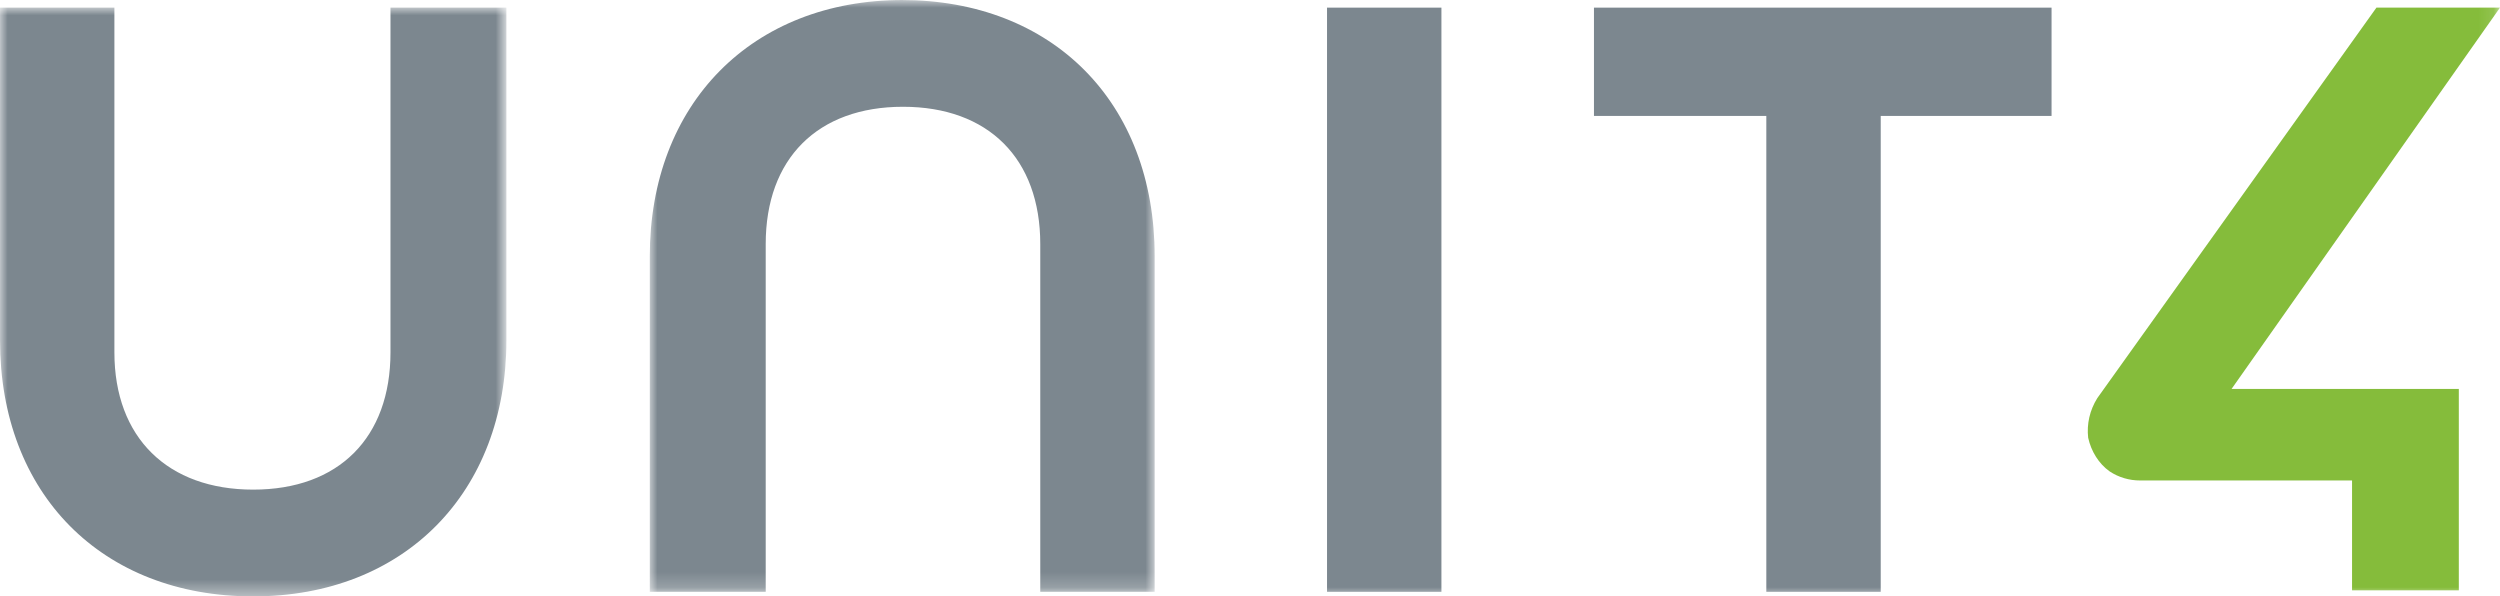
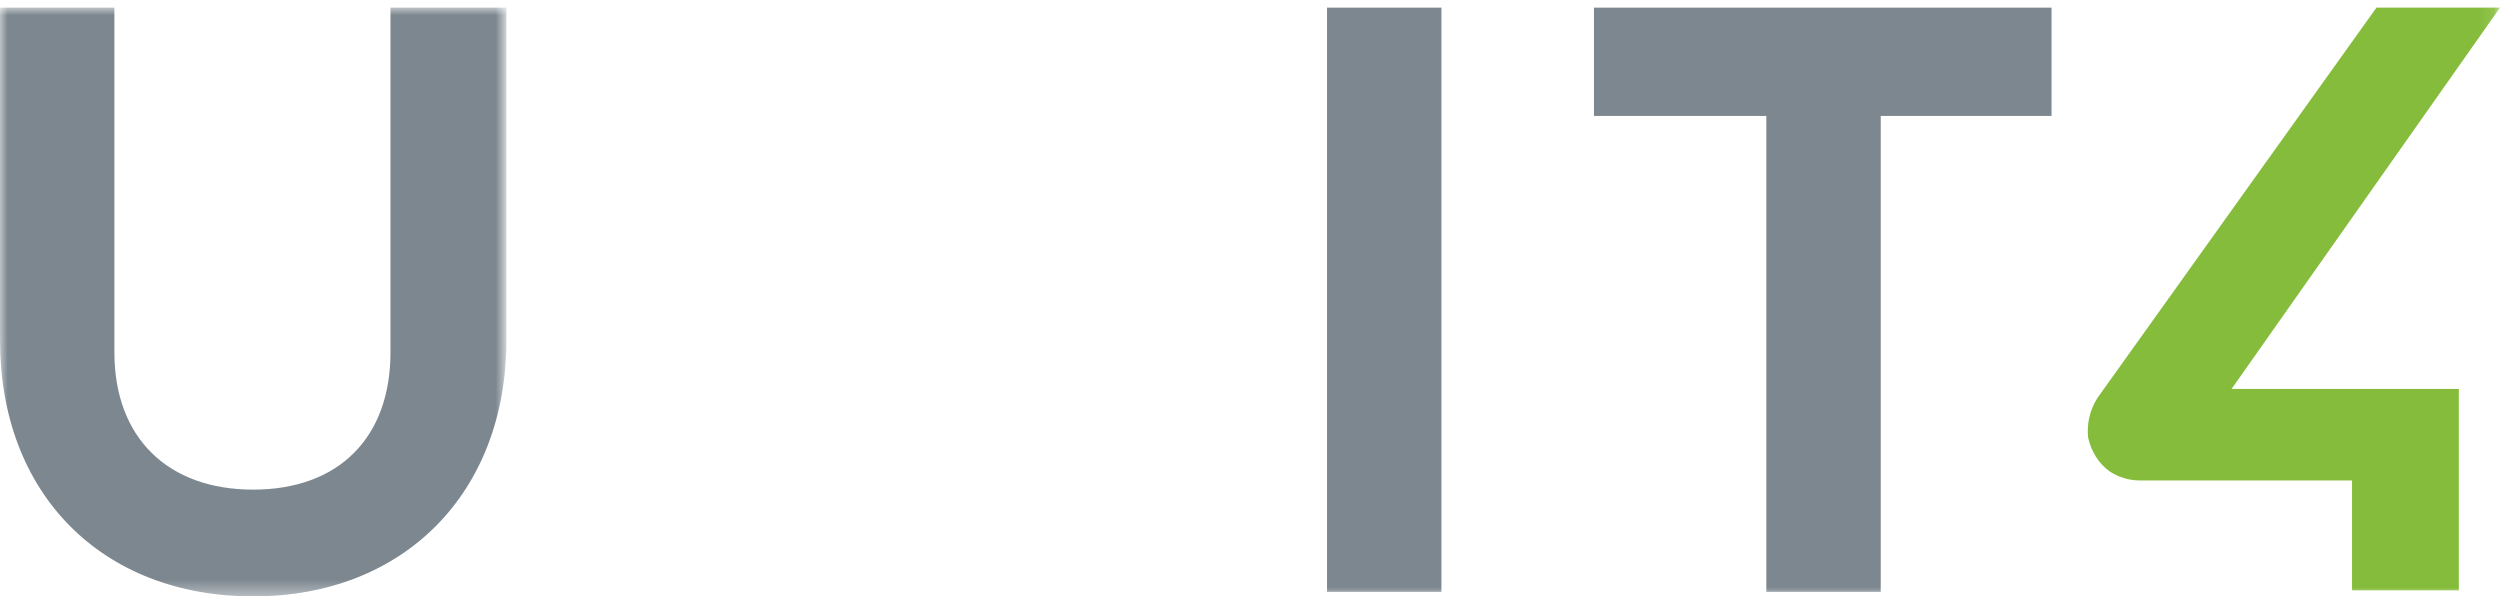
<svg xmlns="http://www.w3.org/2000/svg" id="a" viewBox="0 0 163.9 39.1">
  <defs>
    <mask id="g" x="0" y=".5" width="33.1" height="38.6" maskUnits="userSpaceOnUse">
      <g id="h">
        <polygon id="i" points="0 .5 33.1 .5 33.1 39.1 0 39.1 0 .5" style="fill:#fff; fill-rule:evenodd; stroke-width:0px;" />
      </g>
    </mask>
    <mask id="l" x="42.6" y="0" width="33.1" height="38.8" maskUnits="userSpaceOnUse">
      <g id="m">
-         <polygon id="n" points="42.6 0 75.7 0 75.7 38.8 42.6 38.8 42.6 0" style="fill:#fff; fill-rule:evenodd; stroke-width:0px;" />
-       </g>
+         </g>
    </mask>
    <mask id="p" x="0" y="0" width="163.9" height="39.1" maskUnits="userSpaceOnUse">
      <g id="q">
        <polygon id="r" points="0 39.1 163.9 39.1 163.9 0 0 0 0 39.1" style="fill:#fff; fill-rule:evenodd; stroke-width:0px;" />
      </g>
    </mask>
    <mask id="t" x="0" y="0" width="163.9" height="39.1" maskUnits="userSpaceOnUse">
      <g id="u">
        <polygon id="v" points="0 39.1 163.9 39.1 163.9 0 0 0 0 39.1" style="fill:#fff; fill-rule:evenodd; stroke-width:0px;" />
      </g>
    </mask>
    <mask id="x" x="0" y="0" width="163.9" height="39.1" maskUnits="userSpaceOnUse">
      <g id="y">
        <polygon id="z" points="0 39.1 163.9 39.1 163.9 0 0 0 0 39.1" style="fill:#fff; fill-rule:evenodd; stroke-width:0px;" />
      </g>
    </mask>
  </defs>
  <g id="b">
    <g id="c">
      <g id="d">
        <g id="e">
          <g id="f">
            <g style="mask:url(#g);">
              <path id="j" d="m25.6.5v22.6c0,5.6-3.4,9-9,9s-9.1-3.4-9.1-9V.5H0v21.8c0,10.1,6.7,16.8,16.6,16.8s16.6-6.8,16.6-16.8V.5h-7.6Z" style="fill:#7c878f; fill-rule:evenodd; stroke-width:0px;" />
            </g>
          </g>
          <g id="k">
            <g style="mask:url(#l);">
              <path id="o" d="m59.2,0c-9.9,0-16.6,6.8-16.6,16.8v22h7.6V16c0-5.6,3.4-9,9-9s9,3.4,9,9v22.8h7.5v-22c0-10.1-6.7-16.8-16.6-16.8" style="fill:#7c878f; fill-rule:evenodd; stroke-width:0px;" />
            </g>
          </g>
          <g style="mask:url(#p);">
            <polygon id="s" points="87 38.8 94.5 38.8 94.5 .5 87 .5 87 38.8" style="fill:#7c878f; fill-rule:evenodd; stroke-width:0px;" />
          </g>
          <g style="mask:url(#t);">
            <polygon id="w" points="104.5 .5 104.5 7.6 115.8 7.6 115.8 38.8 123.3 38.8 123.3 7.6 134.5 7.6 134.5 .5 104.5 .5" style="fill:#7c878f; fill-rule:evenodd; stroke-width:0px;" />
          </g>
          <g style="mask:url(#x);">
            <path id="aa" d="m163.9.5h-8.1l-18.3,25.6c-.5.8-.7,1.7-.6,2.6.2.9.7,1.7,1.4,2.2.6.4,1.3.6,2,.6h13.9s0,7.2,0,7.2h7v-13.2s-14.9,0-14.9,0L163.9.5Z" style="fill:#85bc3b; fill-rule:evenodd; stroke-width:0px;" />
          </g>
        </g>
      </g>
    </g>
  </g>
</svg>